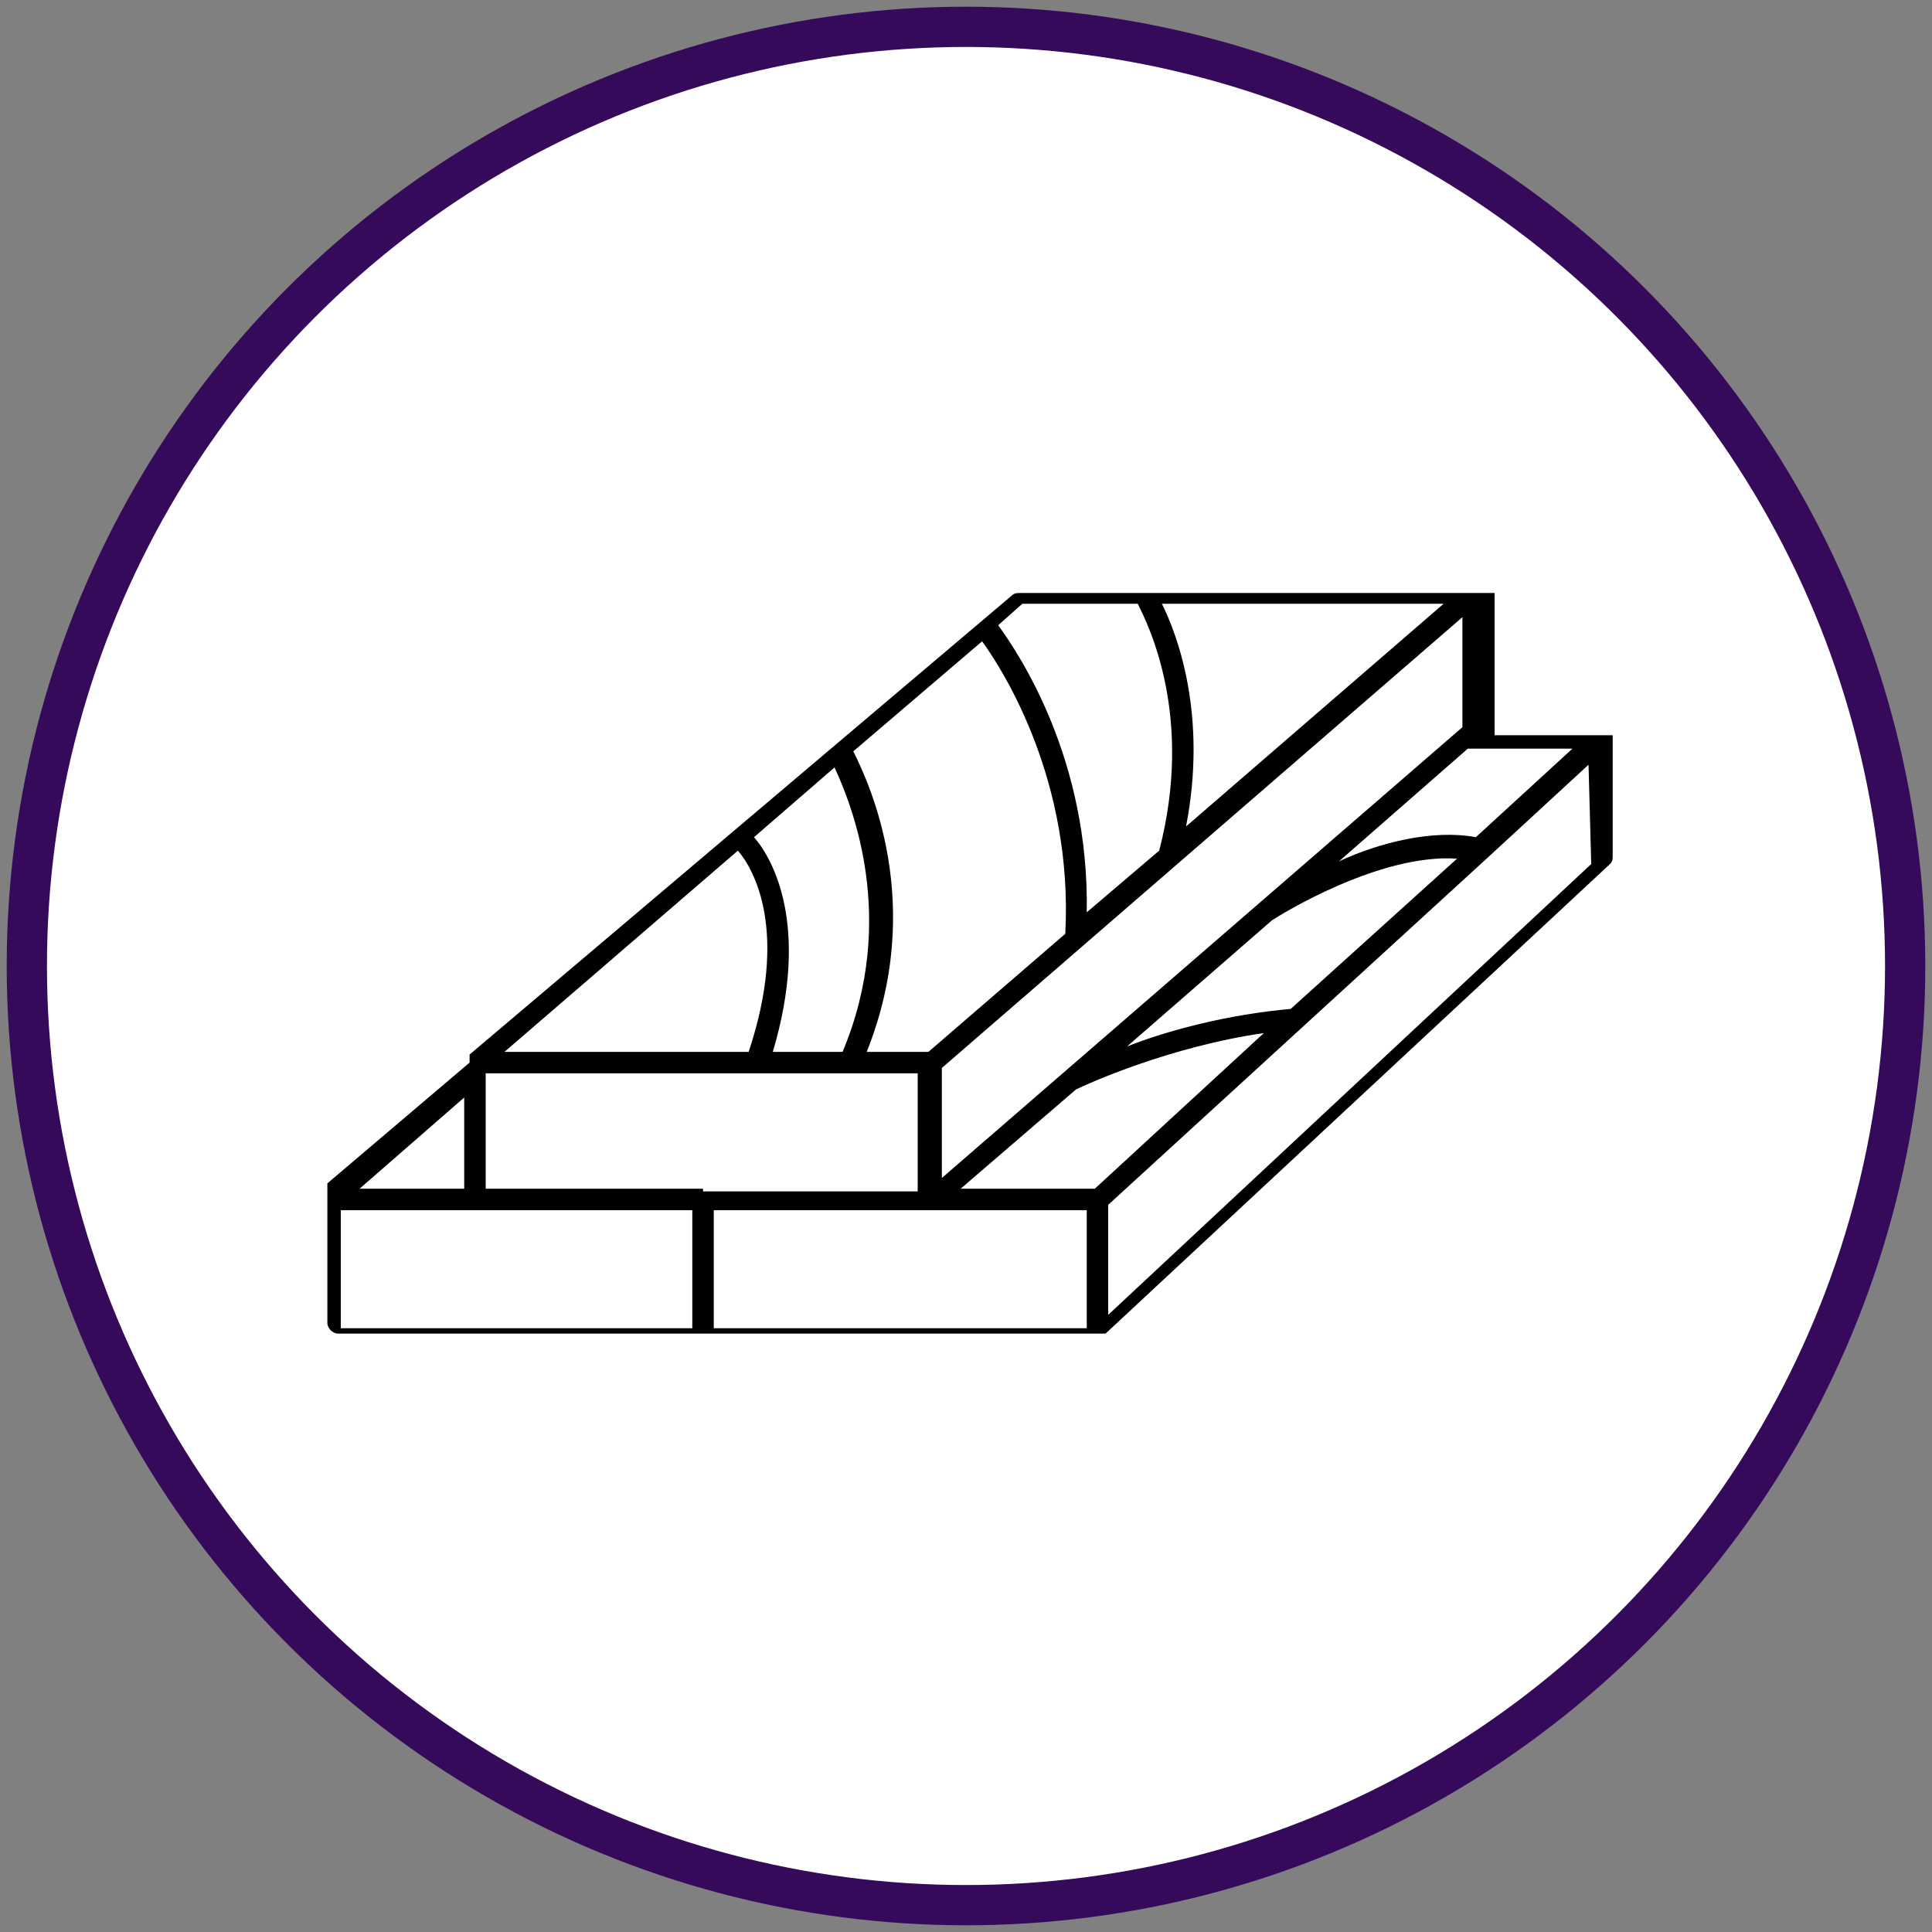
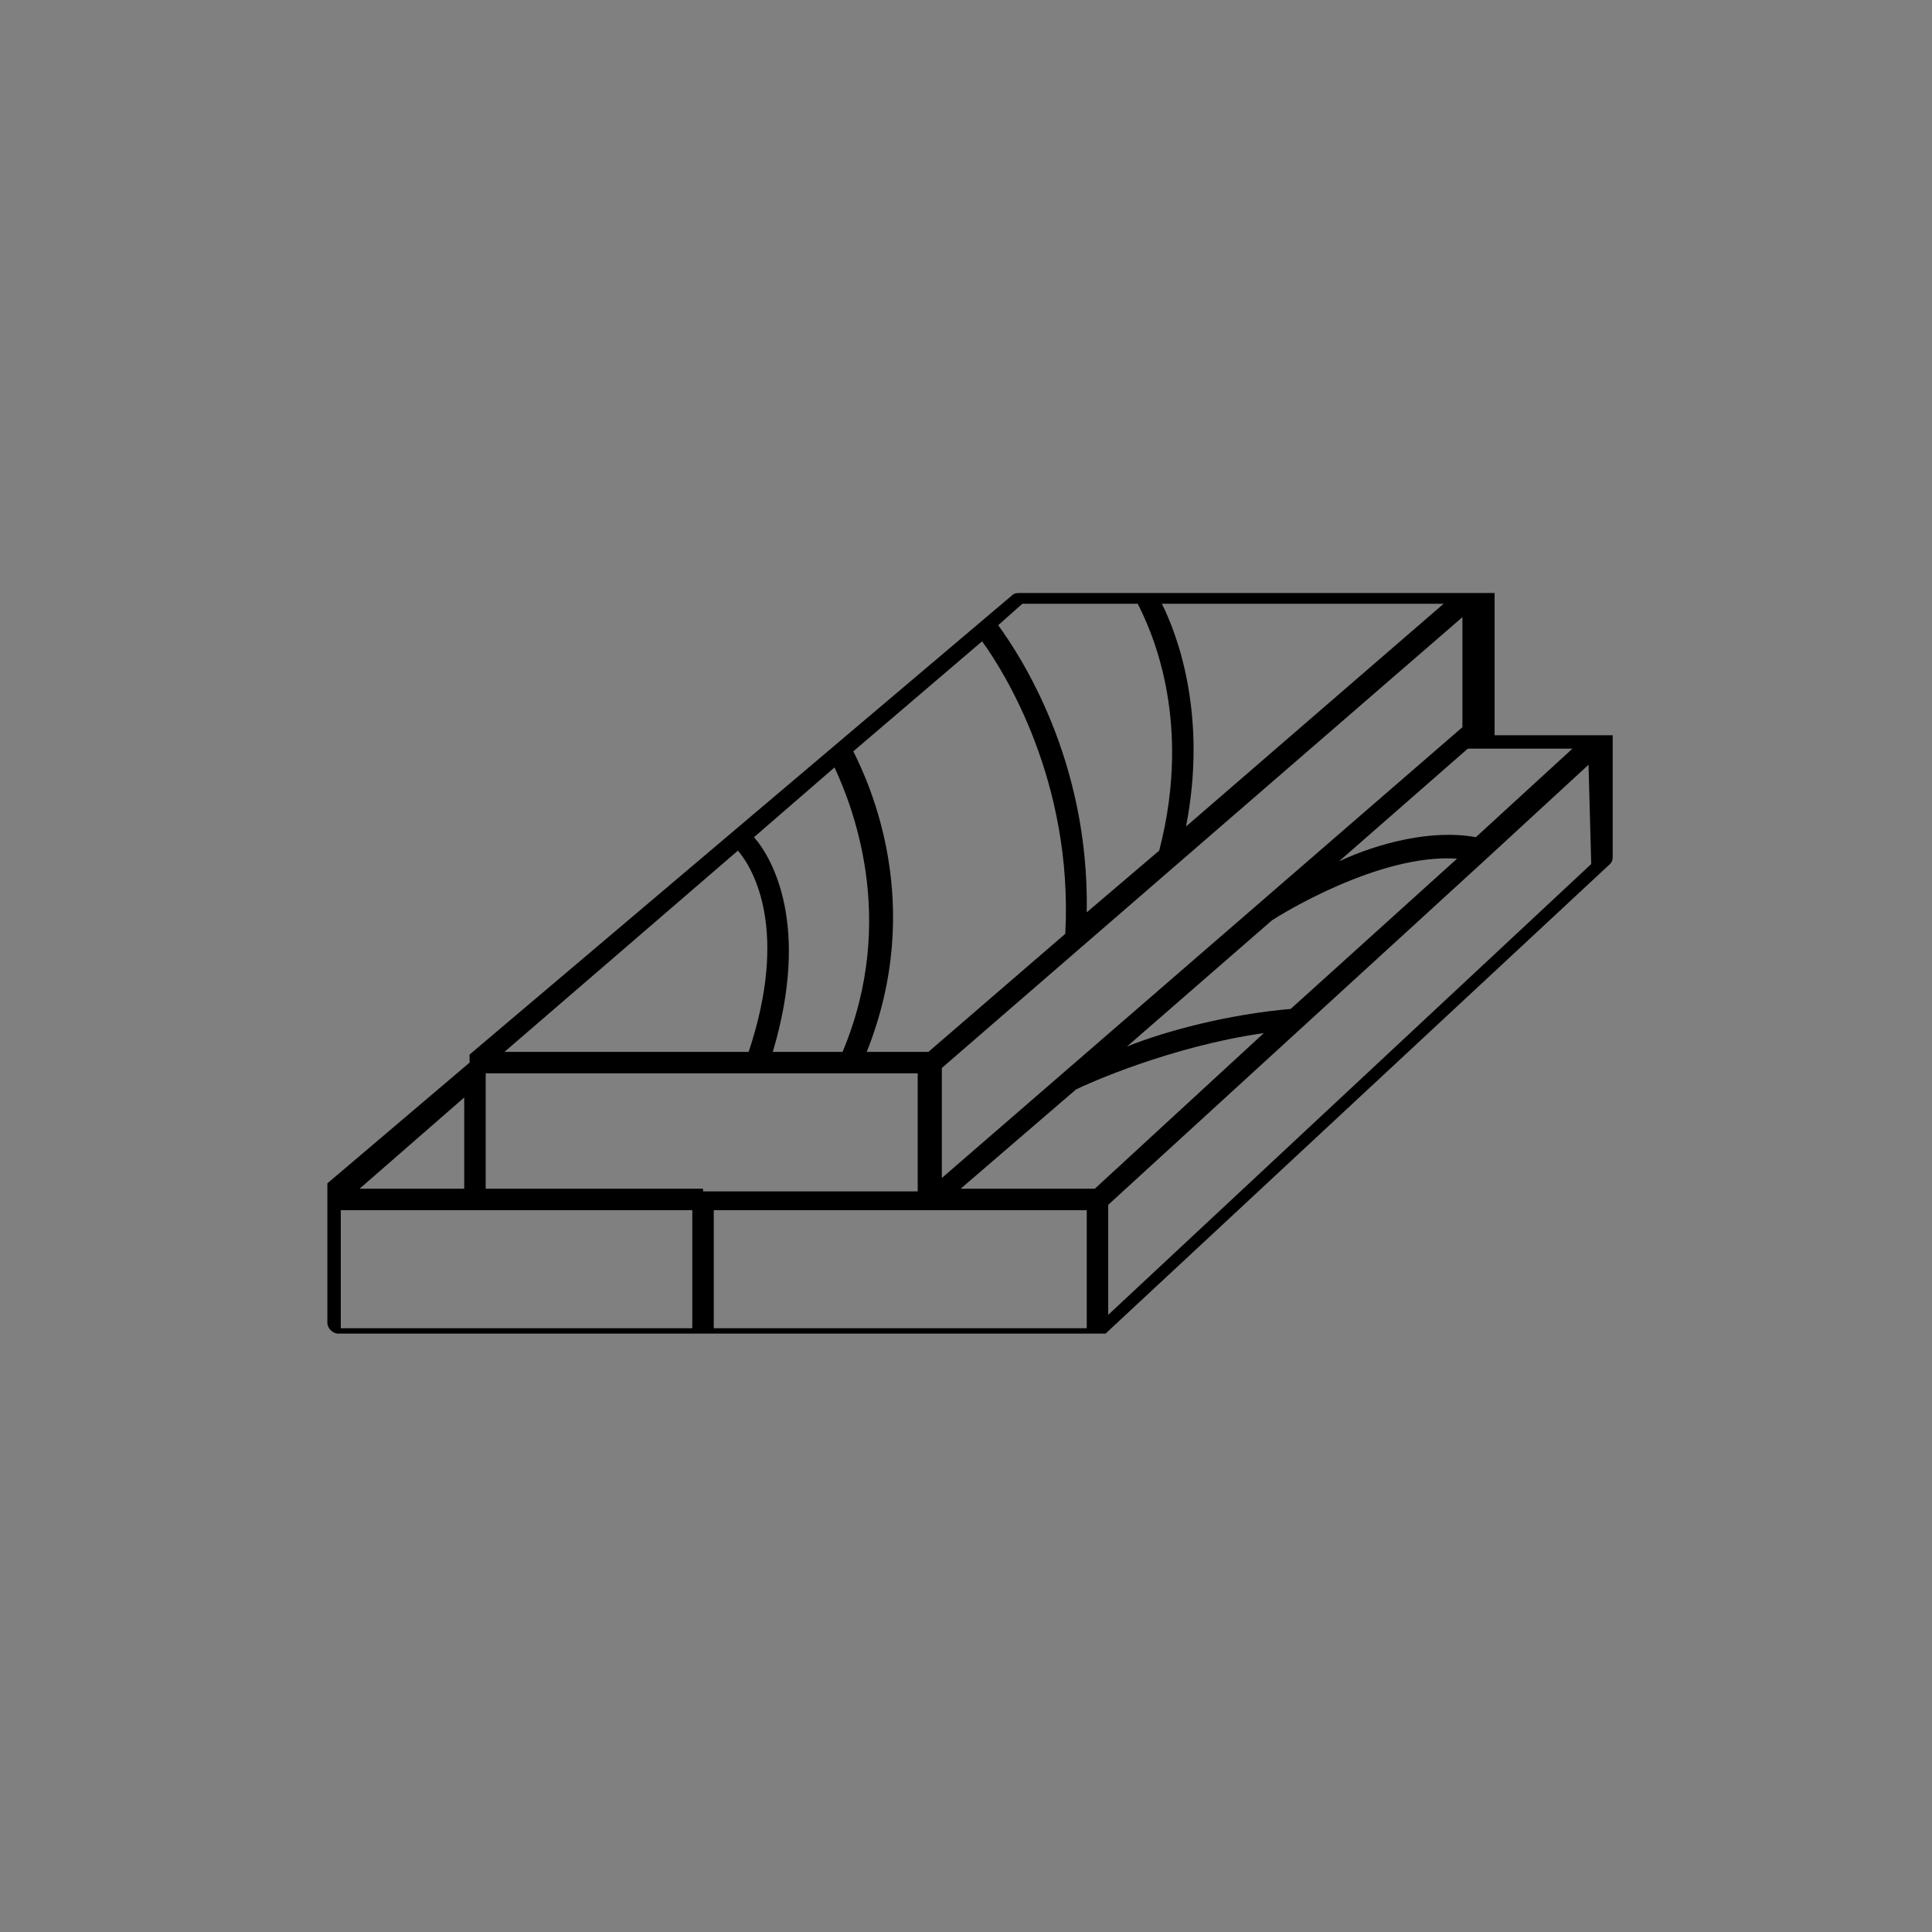
<svg xmlns="http://www.w3.org/2000/svg" version="1.1" id="Layer_1" x="0px" y="0px" width="72px" height="72px" viewBox="0 0 72 72" style="enable-background:new 0 0 72 72;" xml:space="preserve">
  <rect x="0" y="0" width="72" height="72" fill="#808080" stroke="none" />
  <g>
    <g>
-       <circle style="fill:#FFFFFF;stroke:#360A5B;stroke-width:1.5;stroke-miterlimit:10;" cx="36" cy="36" r="35" />
-     </g>
+       </g>
    <path d="M60.1,27.5C60.1,27.5,60.1,27.5,60.1,27.5C60.1,27.5,60.1,27.4,60.1,27.5L60.1,27.5c0-0.1,0-0.1,0-0.1l0,0c0,0,0,0,0,0   c0,0,0,0,0,0c0,0,0,0,0,0l0,0l0,0l0,0c0,0,0,0,0,0l0,0l0,0h0c0,0,0,0-0.1,0h0c0,0,0,0,0,0h0c0,0,0,0,0,0h-4.3v-5.1c0,0,0,0,0,0   c0,0,0,0,0-0.1l0,0c0,0,0,0,0-0.1c0,0,0,0,0,0c0,0,0,0,0,0c0,0,0,0,0,0v0l0,0l0,0c0,0,0,0,0,0l0,0c0,0,0,0,0,0h0c0,0,0,0,0,0h0   c0,0,0,0,0,0l0,0c0,0,0,0-0.1,0h0c0,0,0,0-0.1,0H38c-0.1,0-0.2,0-0.3,0.1L17.5,39.3l0,0c0,0,0,0,0,0l0,0l0,0l0,0l0,0l0,0   c0,0,0,0,0,0l0,0c0,0,0,0,0,0c0,0,0,0,0,0c0,0,0,0,0,0c0,0,0,0,0,0c0,0,0,0,0,0v0c0,0,0,0,0,0c0,0,0,0,0,0c0,0,0,0,0,0v0.3   l-5.3,4.5l0,0l0,0l0,0l0,0l0,0l0,0l0,0l0,0c0,0,0,0,0,0c0,0,0,0,0,0l0,0l0,0l0,0c0,0,0,0,0,0c0,0,0,0,0,0v0c0,0,0,0,0,0v5.2   c0,0.2,0.2,0.4,0.4,0.4h28.6h0h0h0h0l0,0l0,0l0,0l0,0l0,0l0,0l0,0c0,0,0,0,0,0l0,0l0,0c0,0,0,0,0,0l18.8-17.5   c0.1-0.1,0.1-0.2,0.1-0.3L60.1,27.5C60.1,27.5,60.1,27.5,60.1,27.5z M40.8,44.3h-5l4.3-3.7c0.4-0.2,3.5-1.6,7-2.1L40.8,44.3z    M26.2,44.3h-8.1V40h16.1v4.4H26.2z M27.5,31.7c0.6,0.7,1.9,3,0.4,7.5h-9.1L27.5,31.7z M31.1,28.6c0.6,1.3,2.4,5.6,0.3,10.6h-2.6   c1.4-4.7,0-7.2-0.7-8L31.1,28.6z M36.6,23.9c0.8,1.1,3.4,5.2,3.1,10.9l-5.1,4.4h-2.3c2.2-5.5,0.1-10-0.5-11.2L36.6,23.9z M54.5,23   v4.1L35.1,43.9v-4.1L54.5,23z M48.1,37.6c-2.3,0.2-4.6,0.8-6.1,1.4l5.4-4.7c0.3-0.2,4-2.5,6.9-2.3L48.1,37.6z M55,31.2   c-1.6-0.3-3.6,0.2-5.1,0.9l4.8-4.2c0,0,0.1,0,0.1,0h3.8L55,31.2z M44.2,30.8c0.8-4.1-0.3-7.1-0.9-8.3h10.5L44.2,30.8z M38.1,22.5   h4.3c0.4,0.8,2.1,4.2,0.8,9.2L40.5,34c0.1-5.7-2.5-9.6-3.3-10.7L38.1,22.5z M17.3,44.3h-3.9l3.9-3.4V44.3z M12.7,45.1h13.1v4.4   H12.7V45.1z M40.5,49.5H26.6v-4.4h13.9V49.5z M59.3,32.2L41.3,49v-4.1L55.4,32l0,0l3.8-3.5L59.3,32.2z" />
  </g>
</svg>